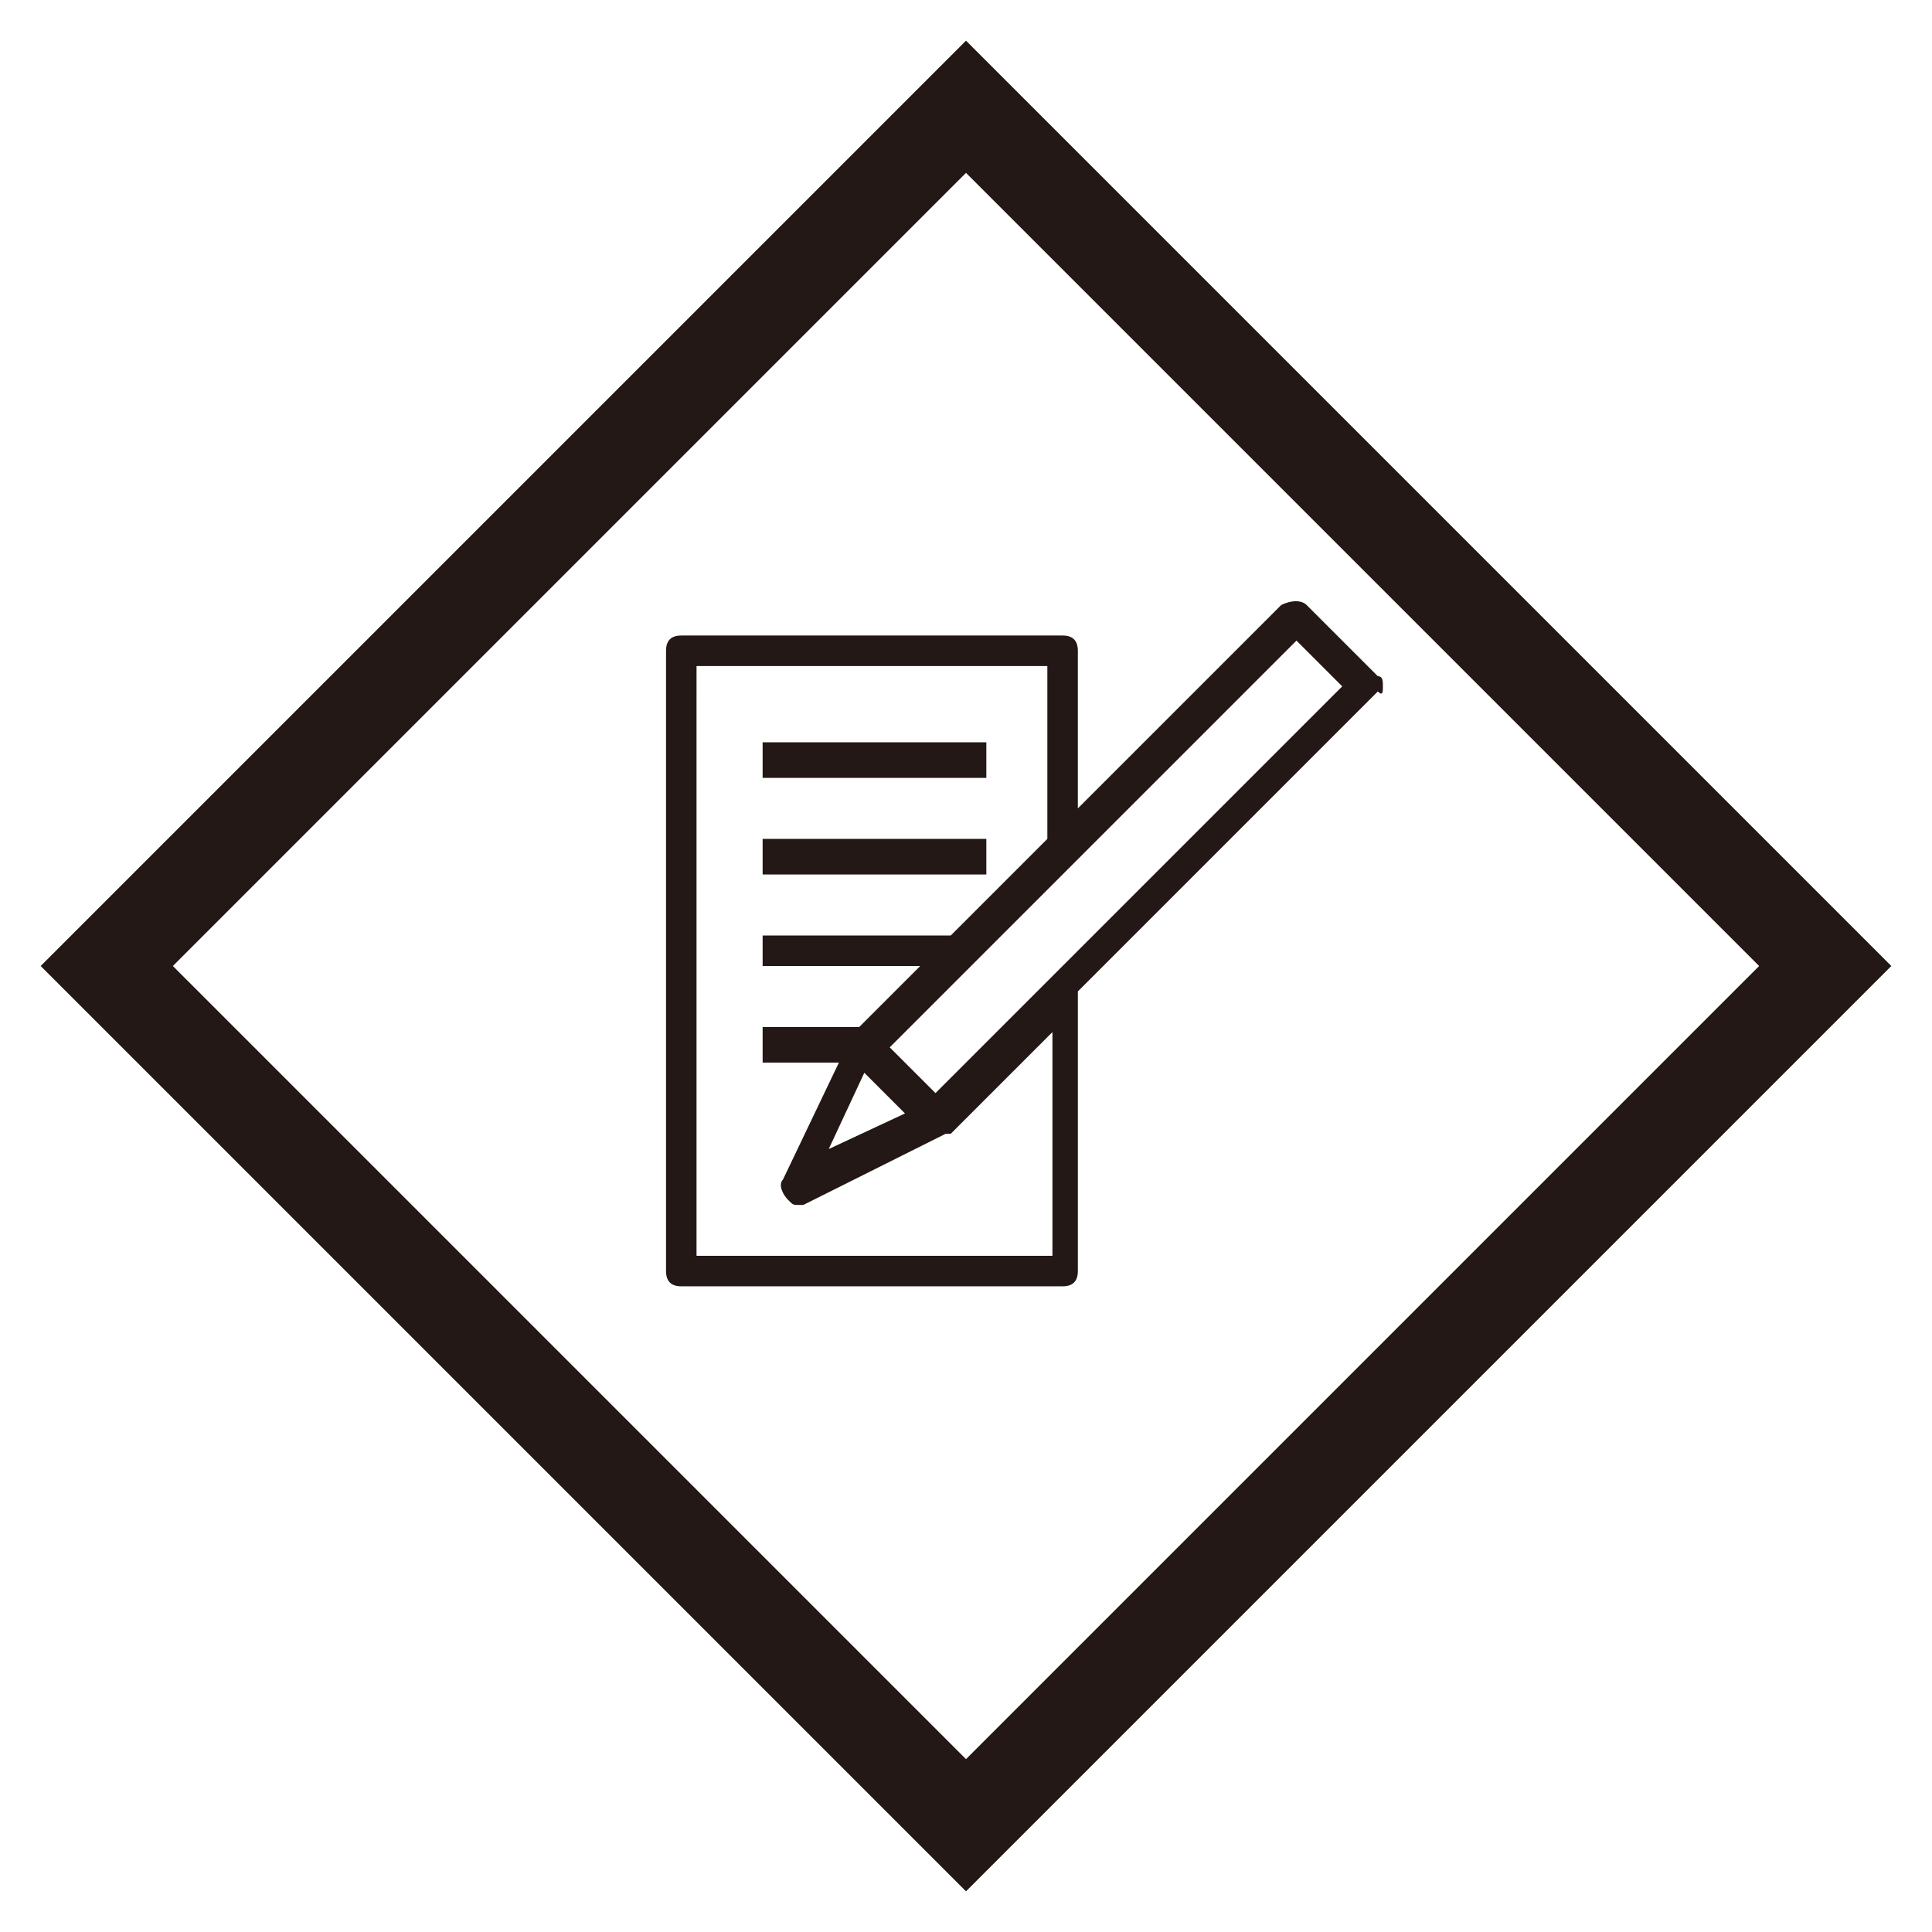
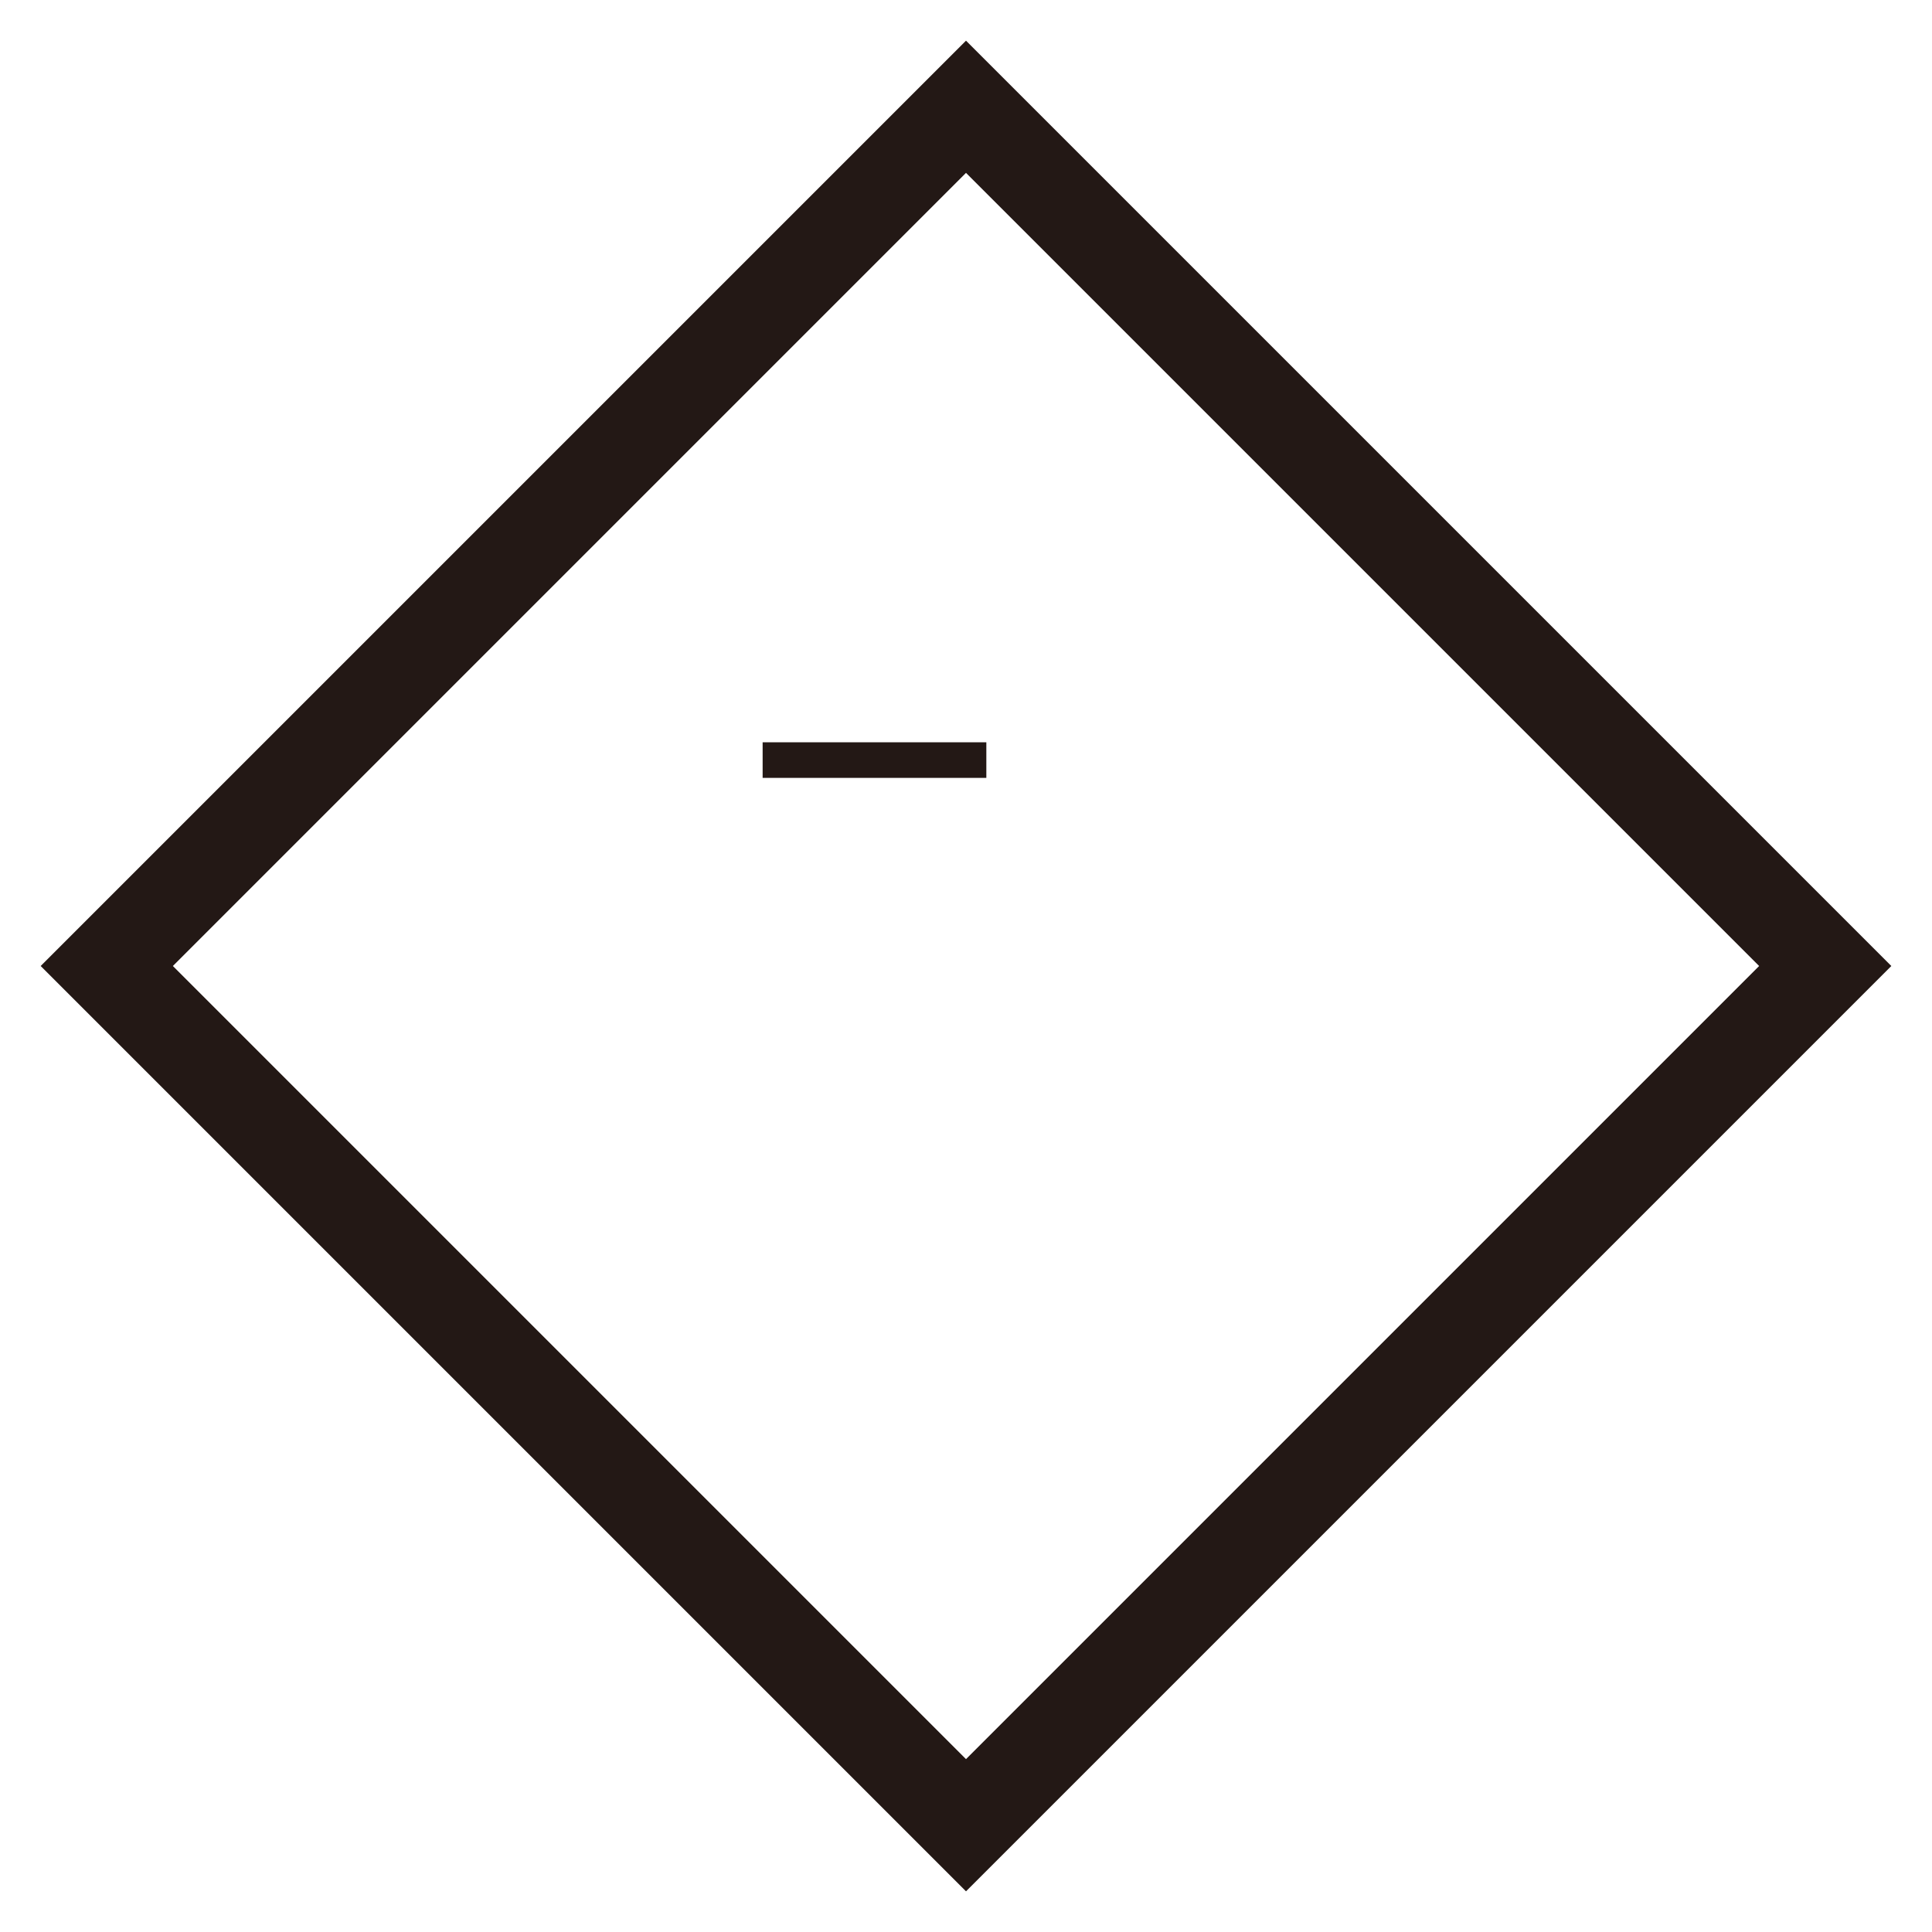
<svg xmlns="http://www.w3.org/2000/svg" version="1.1" id="レイヤー_1" x="0px" y="0px" viewBox="0 0 38 38" style="enable-background:new 0 0 38 38;" xml:space="preserve" width="38" height="38">
  <style type="text/css">
.st0{fill:#231815;}
</style>
-   <path class="st0" d="M19,3.4L34.6,19L19,34.6L3.4,19L19,3.4 M19,0.8l-1.3,1.3L2.1,17.7L0.8,19l1.3,1.3l15.6,15.6l1.3,1.3l1.3-1.3 l15.6-15.6l1.3-1.3l-1.3-1.3L20.3,2.1L19,0.8L19,0.8z" />
-   <path class="st0" d="M27.2,13.5c0-0.1,0-0.2-0.1-0.2l-1.4-1.4c-0.1-0.1-0.3-0.1-0.5,0l-4,4v-3.1c0-0.2-0.1-0.3-0.3-0.3h-7.5 c-0.2,0-0.3,0.1-0.3,0.3V25c0,0.2,0.1,0.3,0.3,0.3h7.5c0.2,0,0.3-0.1,0.3-0.3v-5.5l5.9-5.9C27.2,13.7,27.2,13.6,27.2,13.5z  M20.6,24.7h-6.9V13.1h6.9v3.4l-1.9,1.9H15V19h3.1l-1.2,1.2H15v0.7h1.5l-1.1,2.3c-0.1,0.1,0,0.3,0.1,0.4c0.1,0.1,0.1,0.1,0.2,0.1 c0.1,0,0.1,0,0.1,0l2.8-1.4c0,0,0,0,0,0c0,0,0,0,0.1,0l2-2V24.7z M17.8,21.9l-1.5,0.7l0.7-1.5l0.1,0.1L17.8,21.9z M20.7,19.2 L20.7,19.2l-2.3,2.3l-0.9-0.9l3.7-3.7l0,0l4.3-4.3l0.9,0.9L20.7,19.2z" />
+   <path class="st0" d="M19,3.4L34.6,19L19,34.6L3.4,19L19,3.4 M19,0.8l-1.3,1.3L2.1,17.7L0.8,19l1.3,1.3l15.6,15.6l1.3,1.3l1.3-1.3 l15.6-15.6l1.3-1.3l-1.3-1.3L20.3,2.1L19,0.8L19,0.8" />
  <rect x="15" y="14.6" class="st0" width="4.4" height="0.7" />
-   <rect x="15" y="16.5" class="st0" width="4.4" height="0.7" />
</svg>